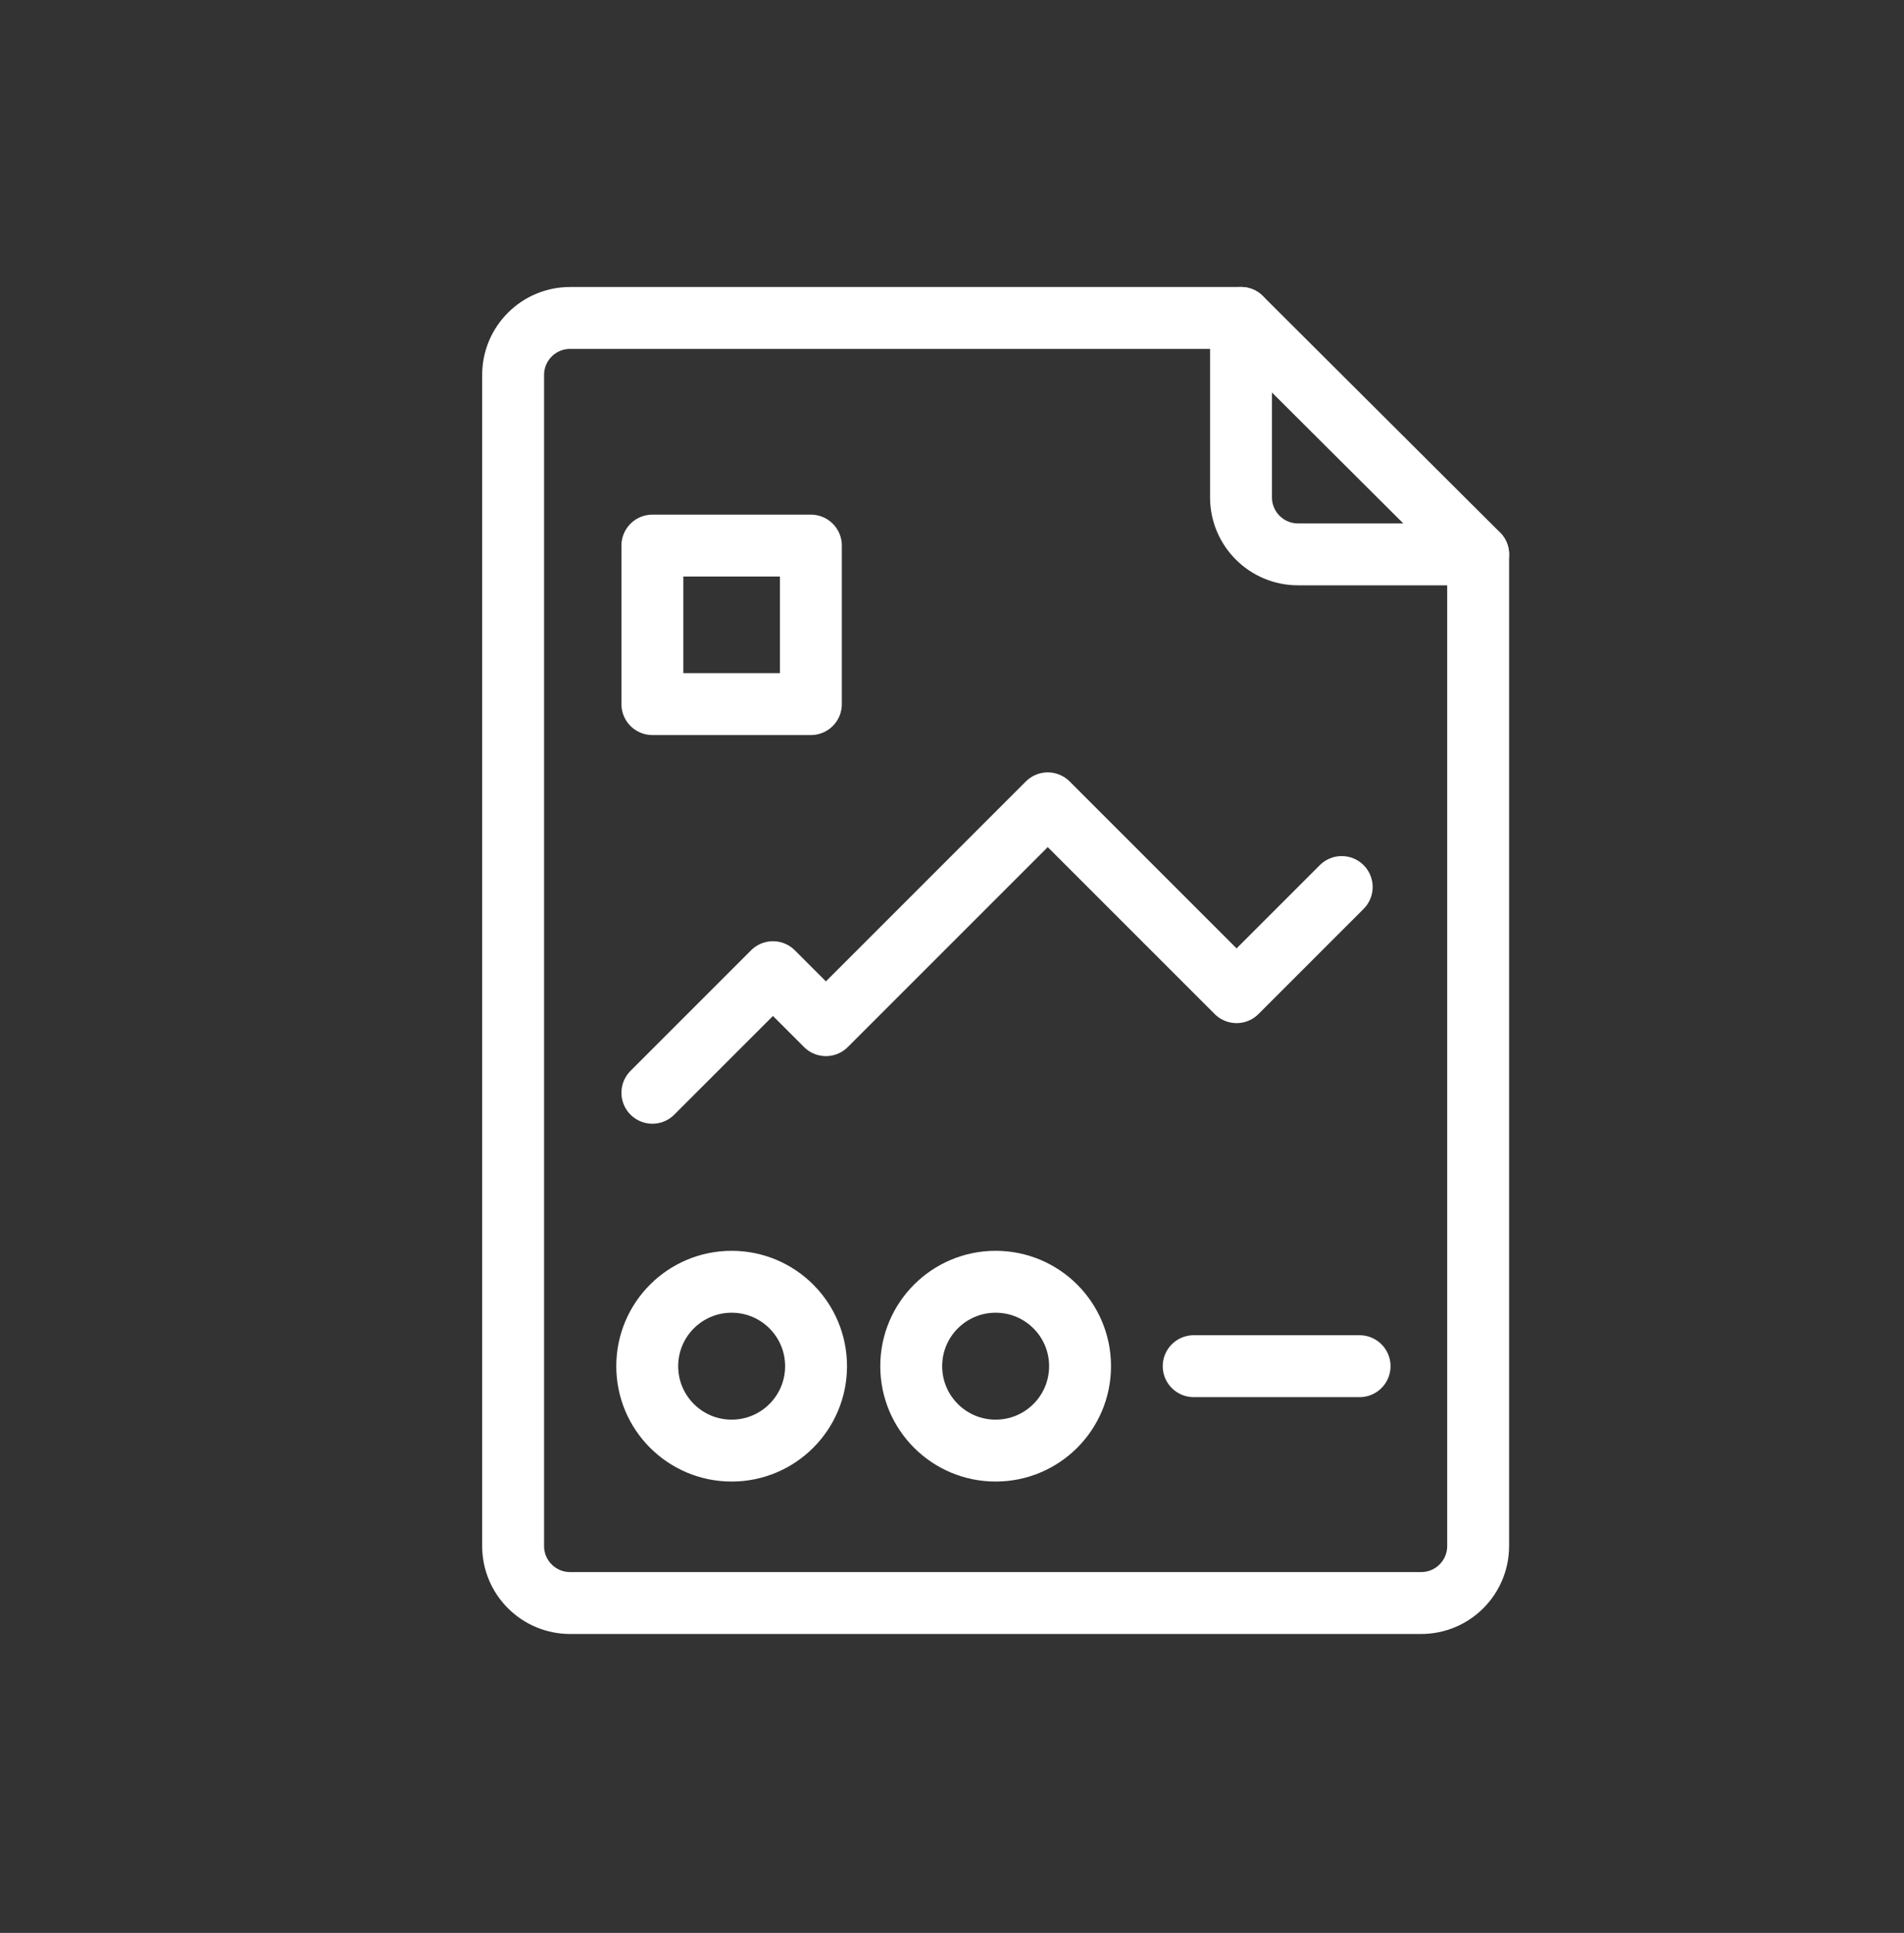
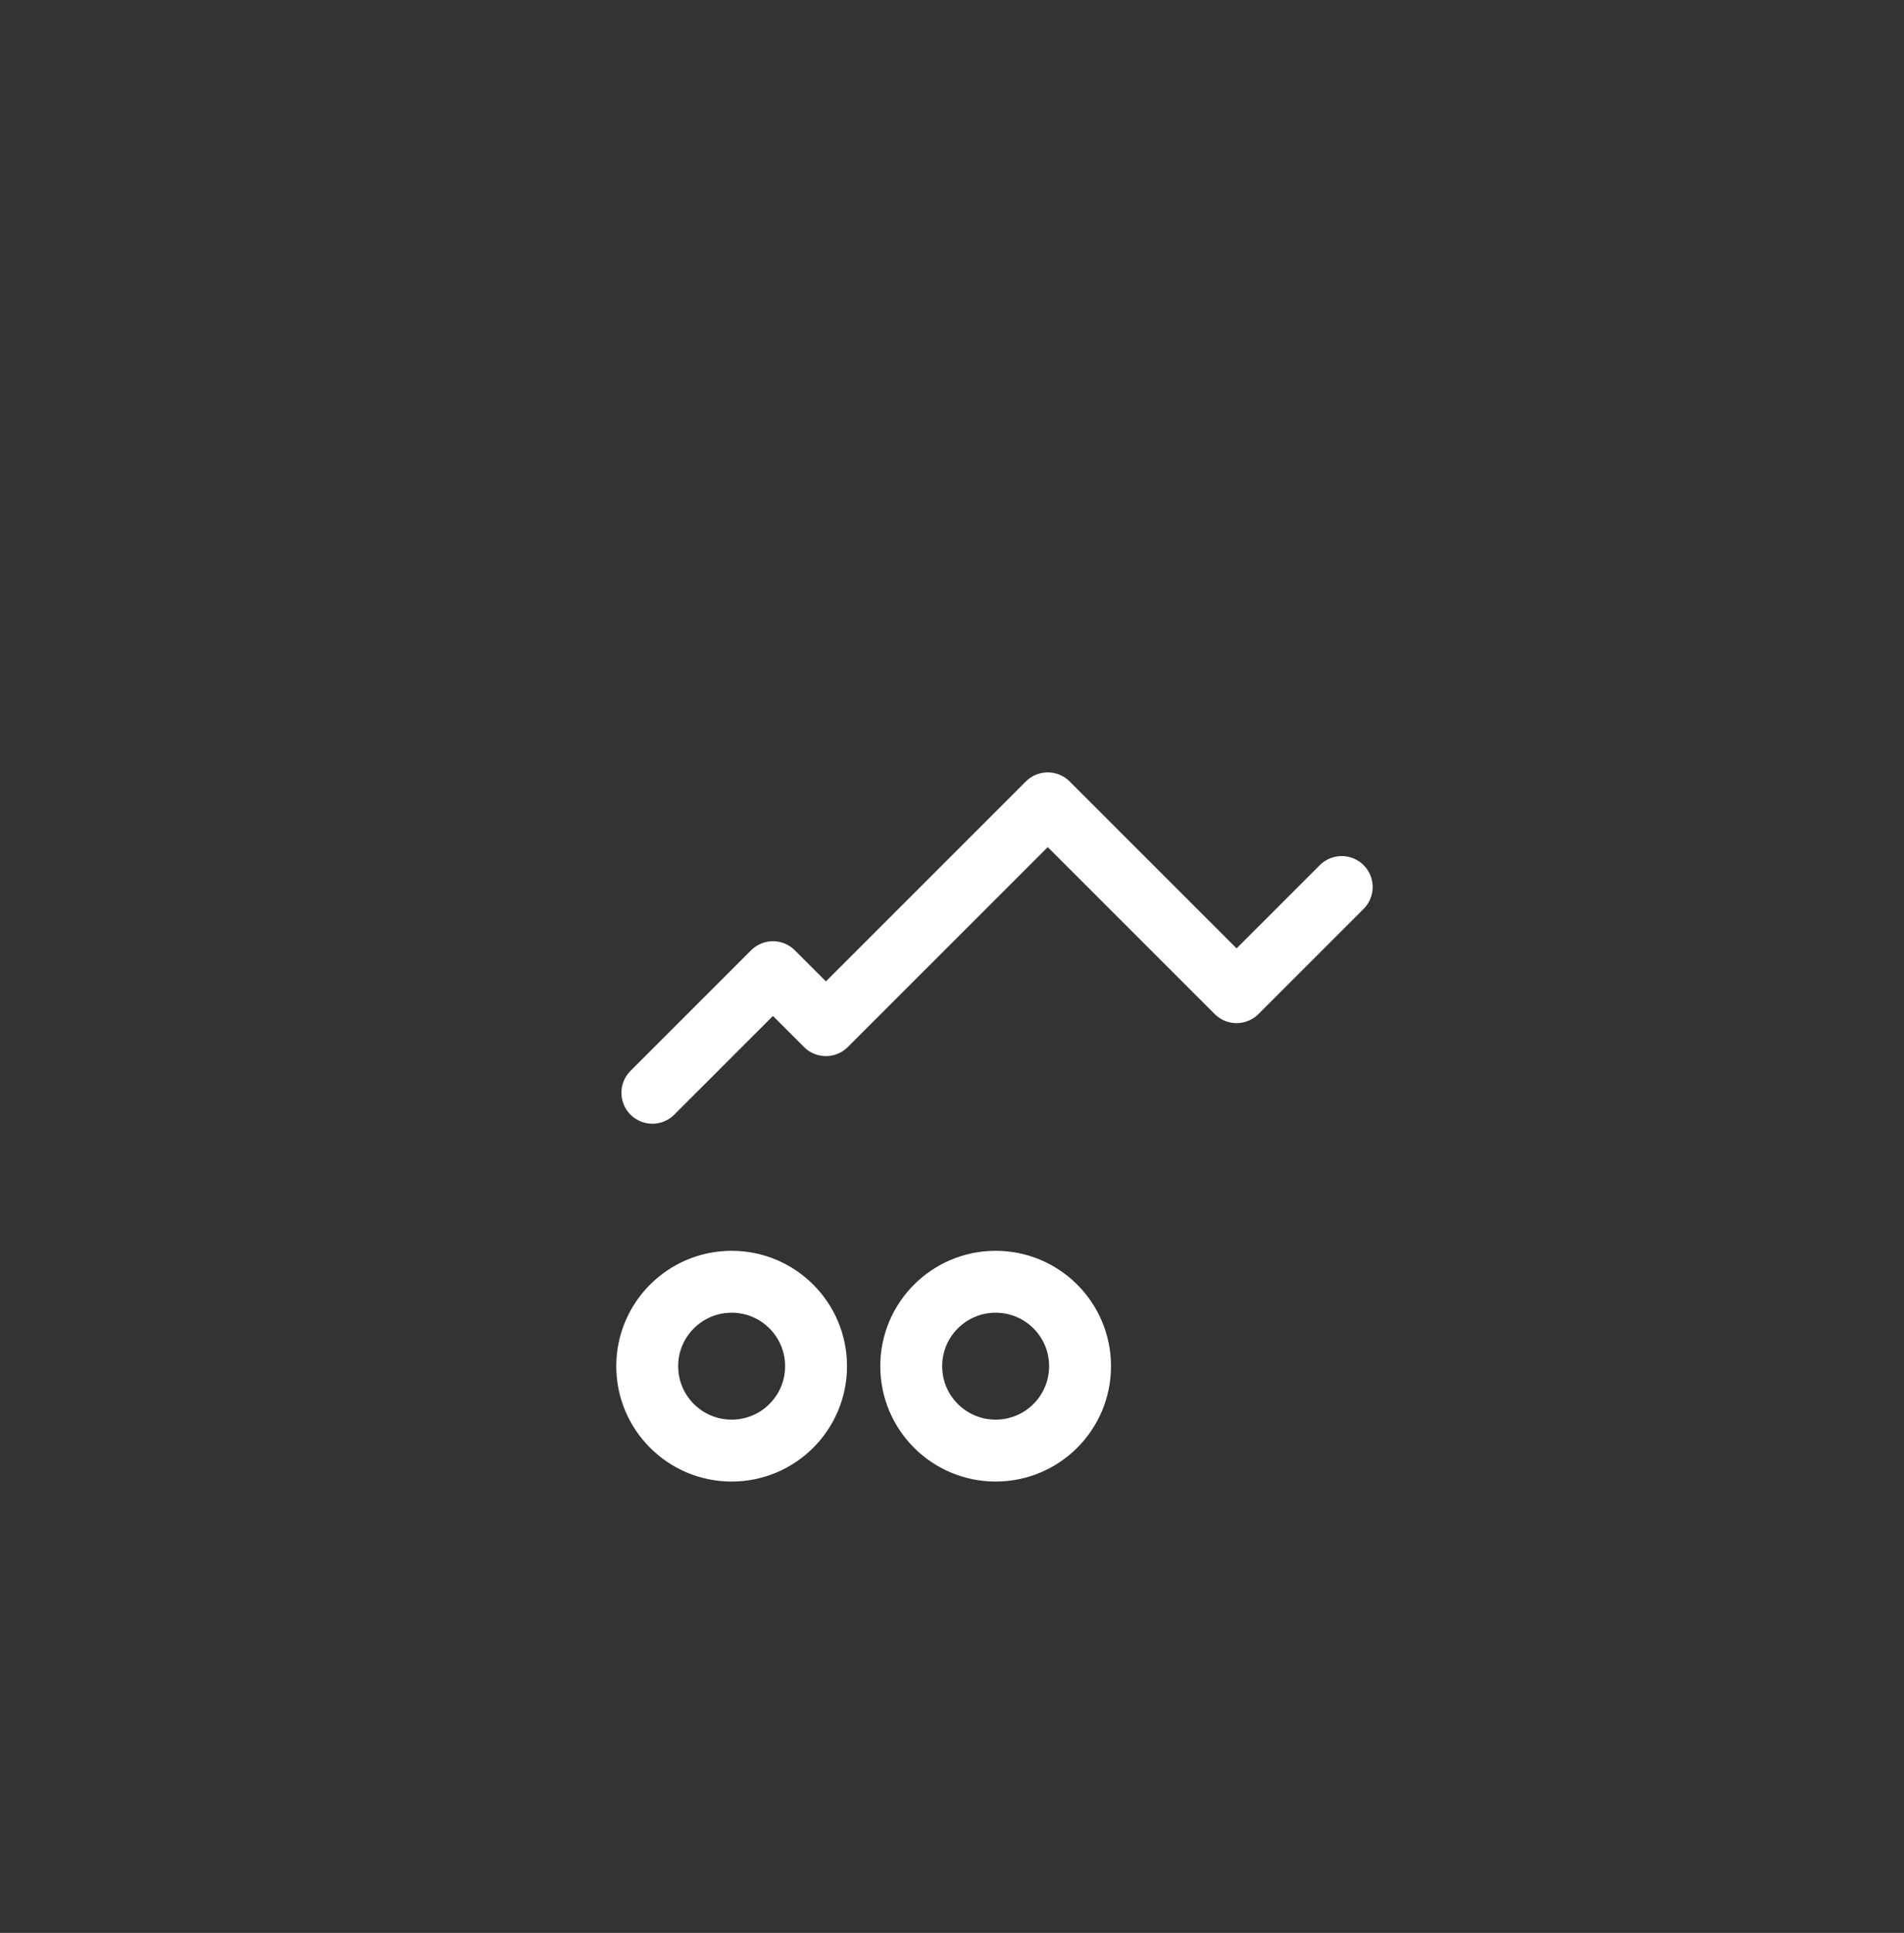
<svg xmlns="http://www.w3.org/2000/svg" version="1.1" id="Layer_1" x="0px" y="0px" viewBox="0 0 92.272 93.67" style="enable-background:new 0 0 92.272 93.67;" xml:space="preserve">
  <rect x="0" y="0" width="92.272" height="93.67" fill="#333333" stroke="none" />
-   <path style="fill:none;stroke:#FFFFFF;stroke-width:3;stroke-linecap:round;stroke-linejoin:round;stroke-miterlimit:10;" d="  M71.634,26.865h-8.73c-1.526,0-2.762-1.237-2.762-2.762v-8.695H27.629c-1.526,0-2.762,1.237-2.762,2.762v56.752  c0,1.526,1.237,2.762,2.762,2.762h41.243c1.526,0,2.762-1.237,2.762-2.762V26.865z" />
-   <line style="fill:none;stroke:#FFFFFF;stroke-width:3;stroke-linecap:round;stroke-linejoin:round;stroke-miterlimit:10;" x1="60.142" y1="15.407" x2="71.634" y2="26.865" />
-   <rect x="31.616" y="26.44" style="fill:none;stroke:#FFFFFF;stroke-width:3;stroke-linecap:round;stroke-linejoin:round;stroke-miterlimit:10;" width="7.681" height="7.681" />
  <circle style="fill:none;stroke:#FFFFFF;stroke-width:3;stroke-linecap:round;stroke-linejoin:round;stroke-miterlimit:10;" cx="35.457" cy="66.206" r="4.091" />
  <circle style="fill:none;stroke:#FFFFFF;stroke-width:3;stroke-linecap:round;stroke-linejoin:round;stroke-miterlimit:10;" cx="48.251" cy="66.206" r="4.091" />
-   <line style="fill:none;stroke:#FFFFFF;stroke-width:3;stroke-linecap:round;stroke-linejoin:round;stroke-miterlimit:10;" x1="57.849" y1="66.206" x2="65.888" y2="66.206" />
  <polyline style="fill:none;stroke:#FFFFFF;stroke-width:3;stroke-linecap:round;stroke-linejoin:round;stroke-miterlimit:10;" points="  31.616,52.956 37.459,47.113 40.026,49.68 50.776,38.93 59.927,48.081 65.022,42.986 " />
</svg>